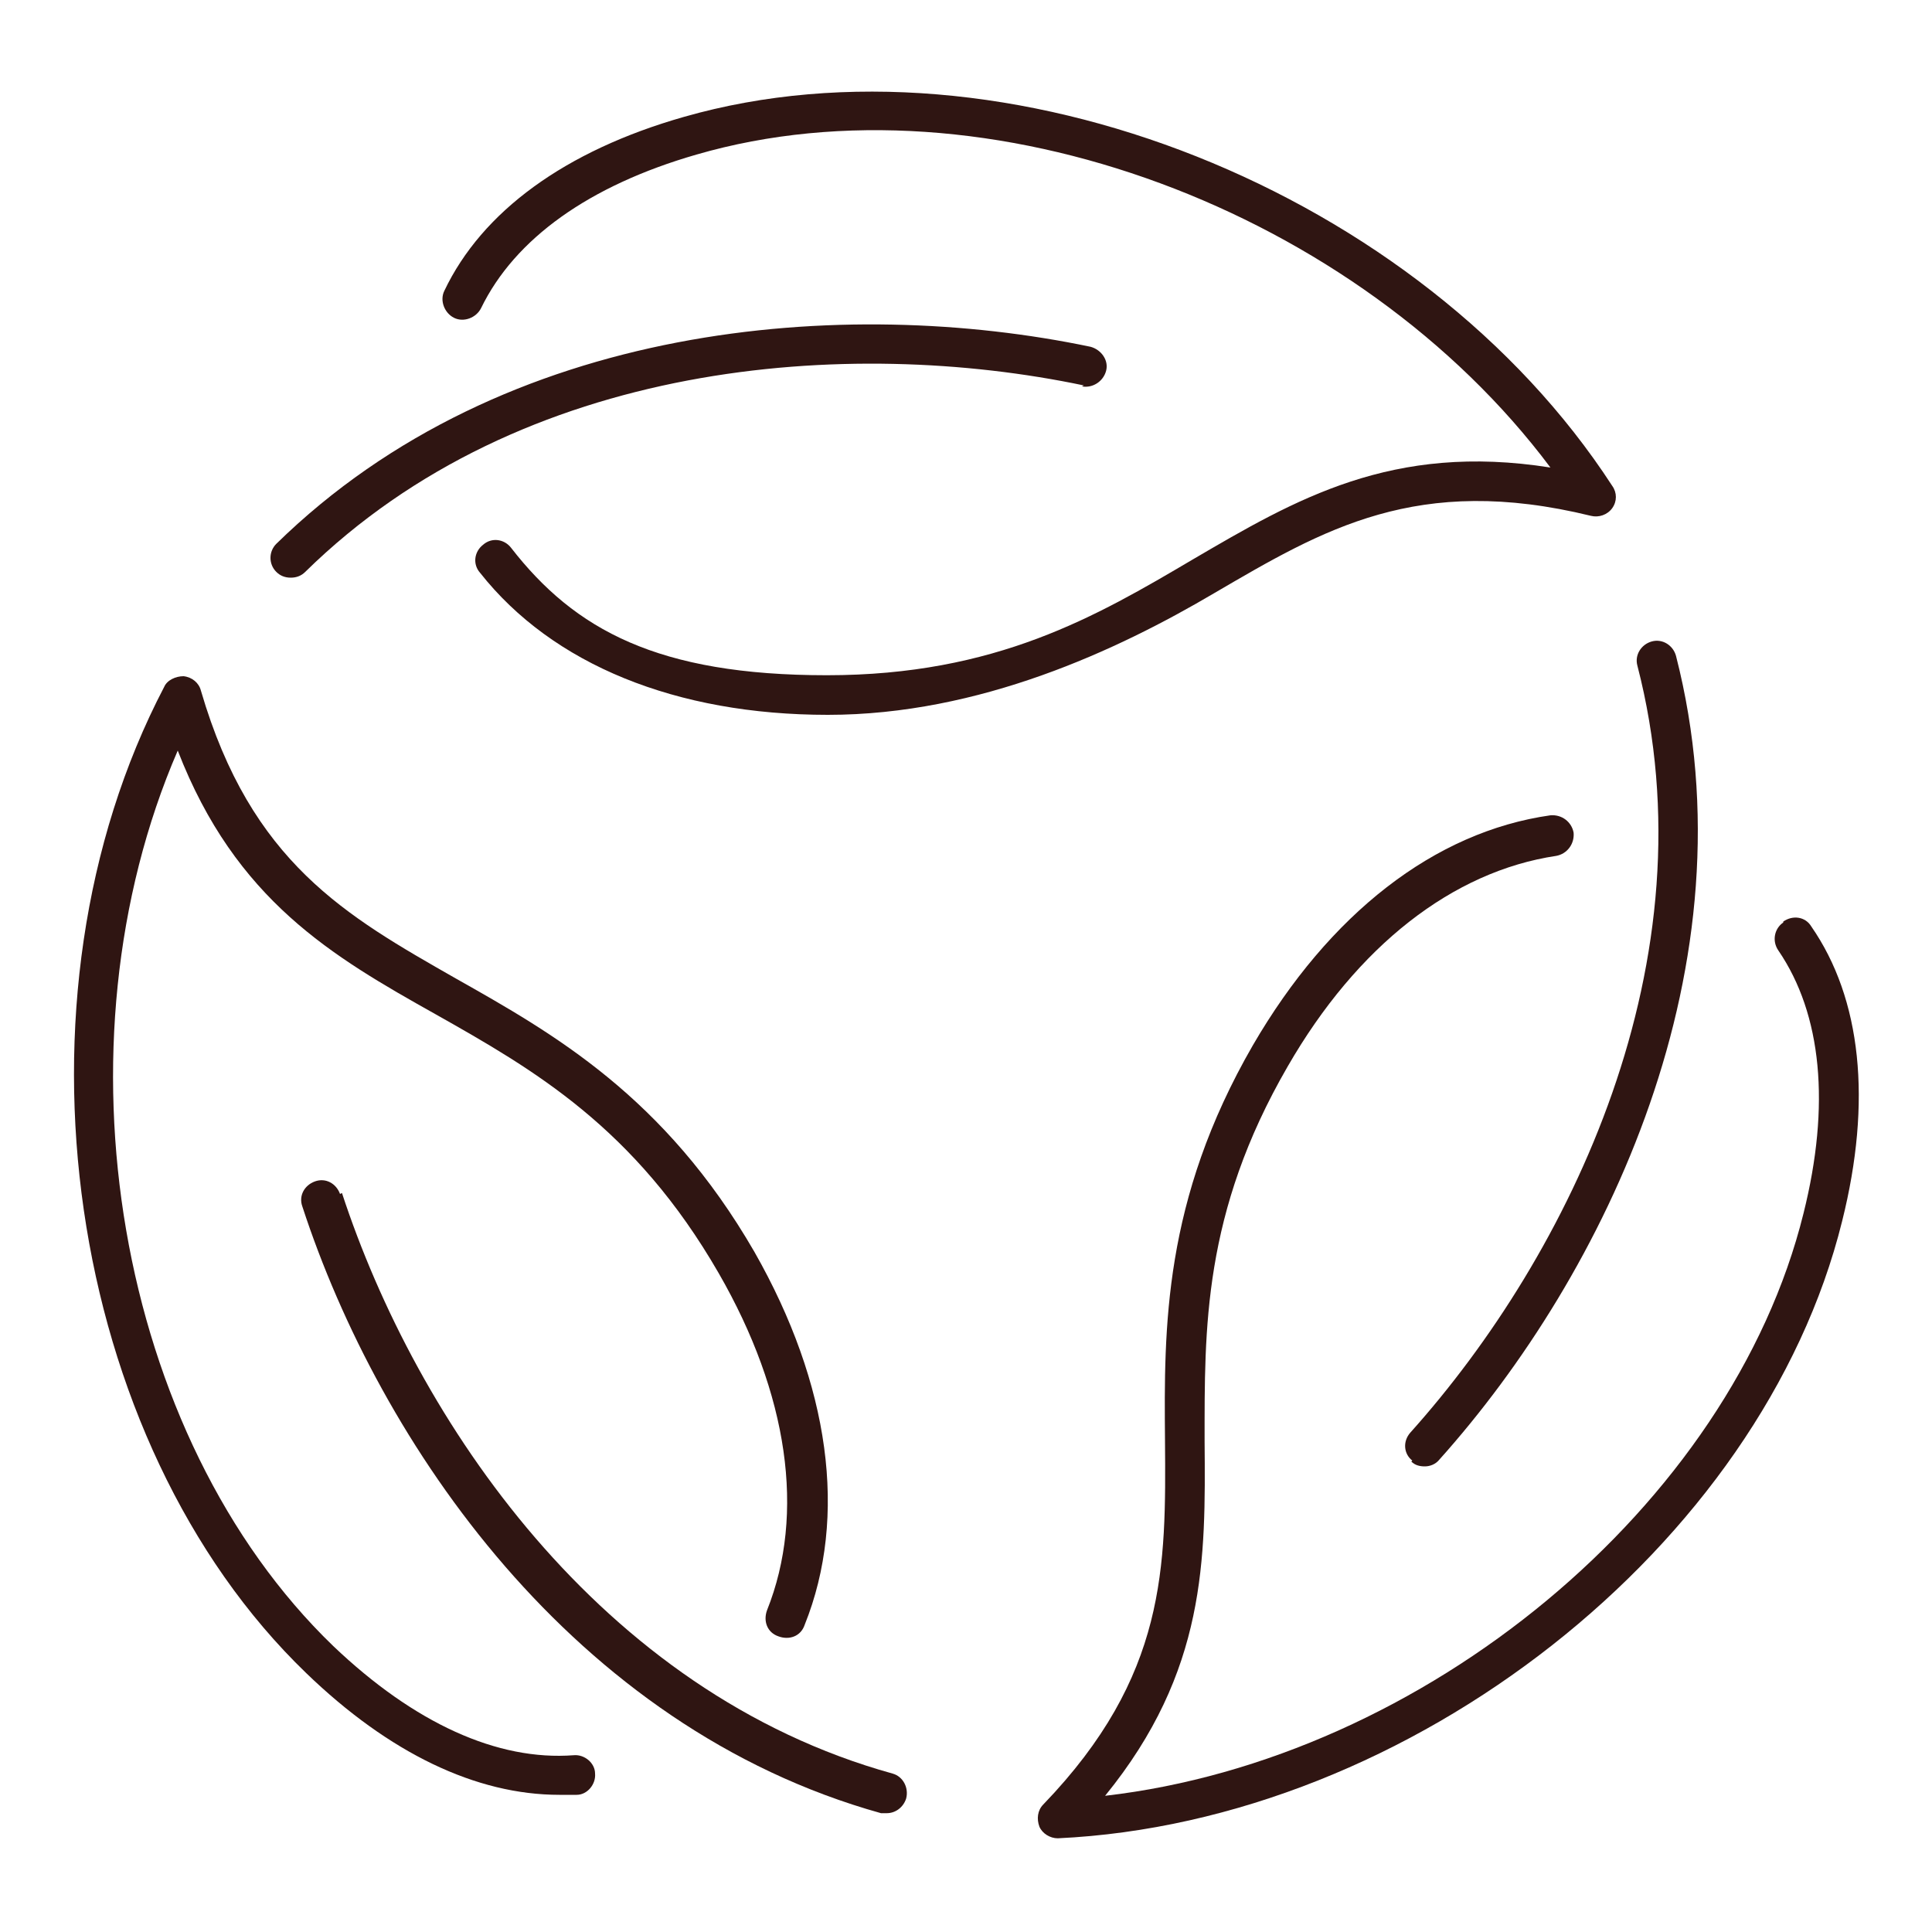
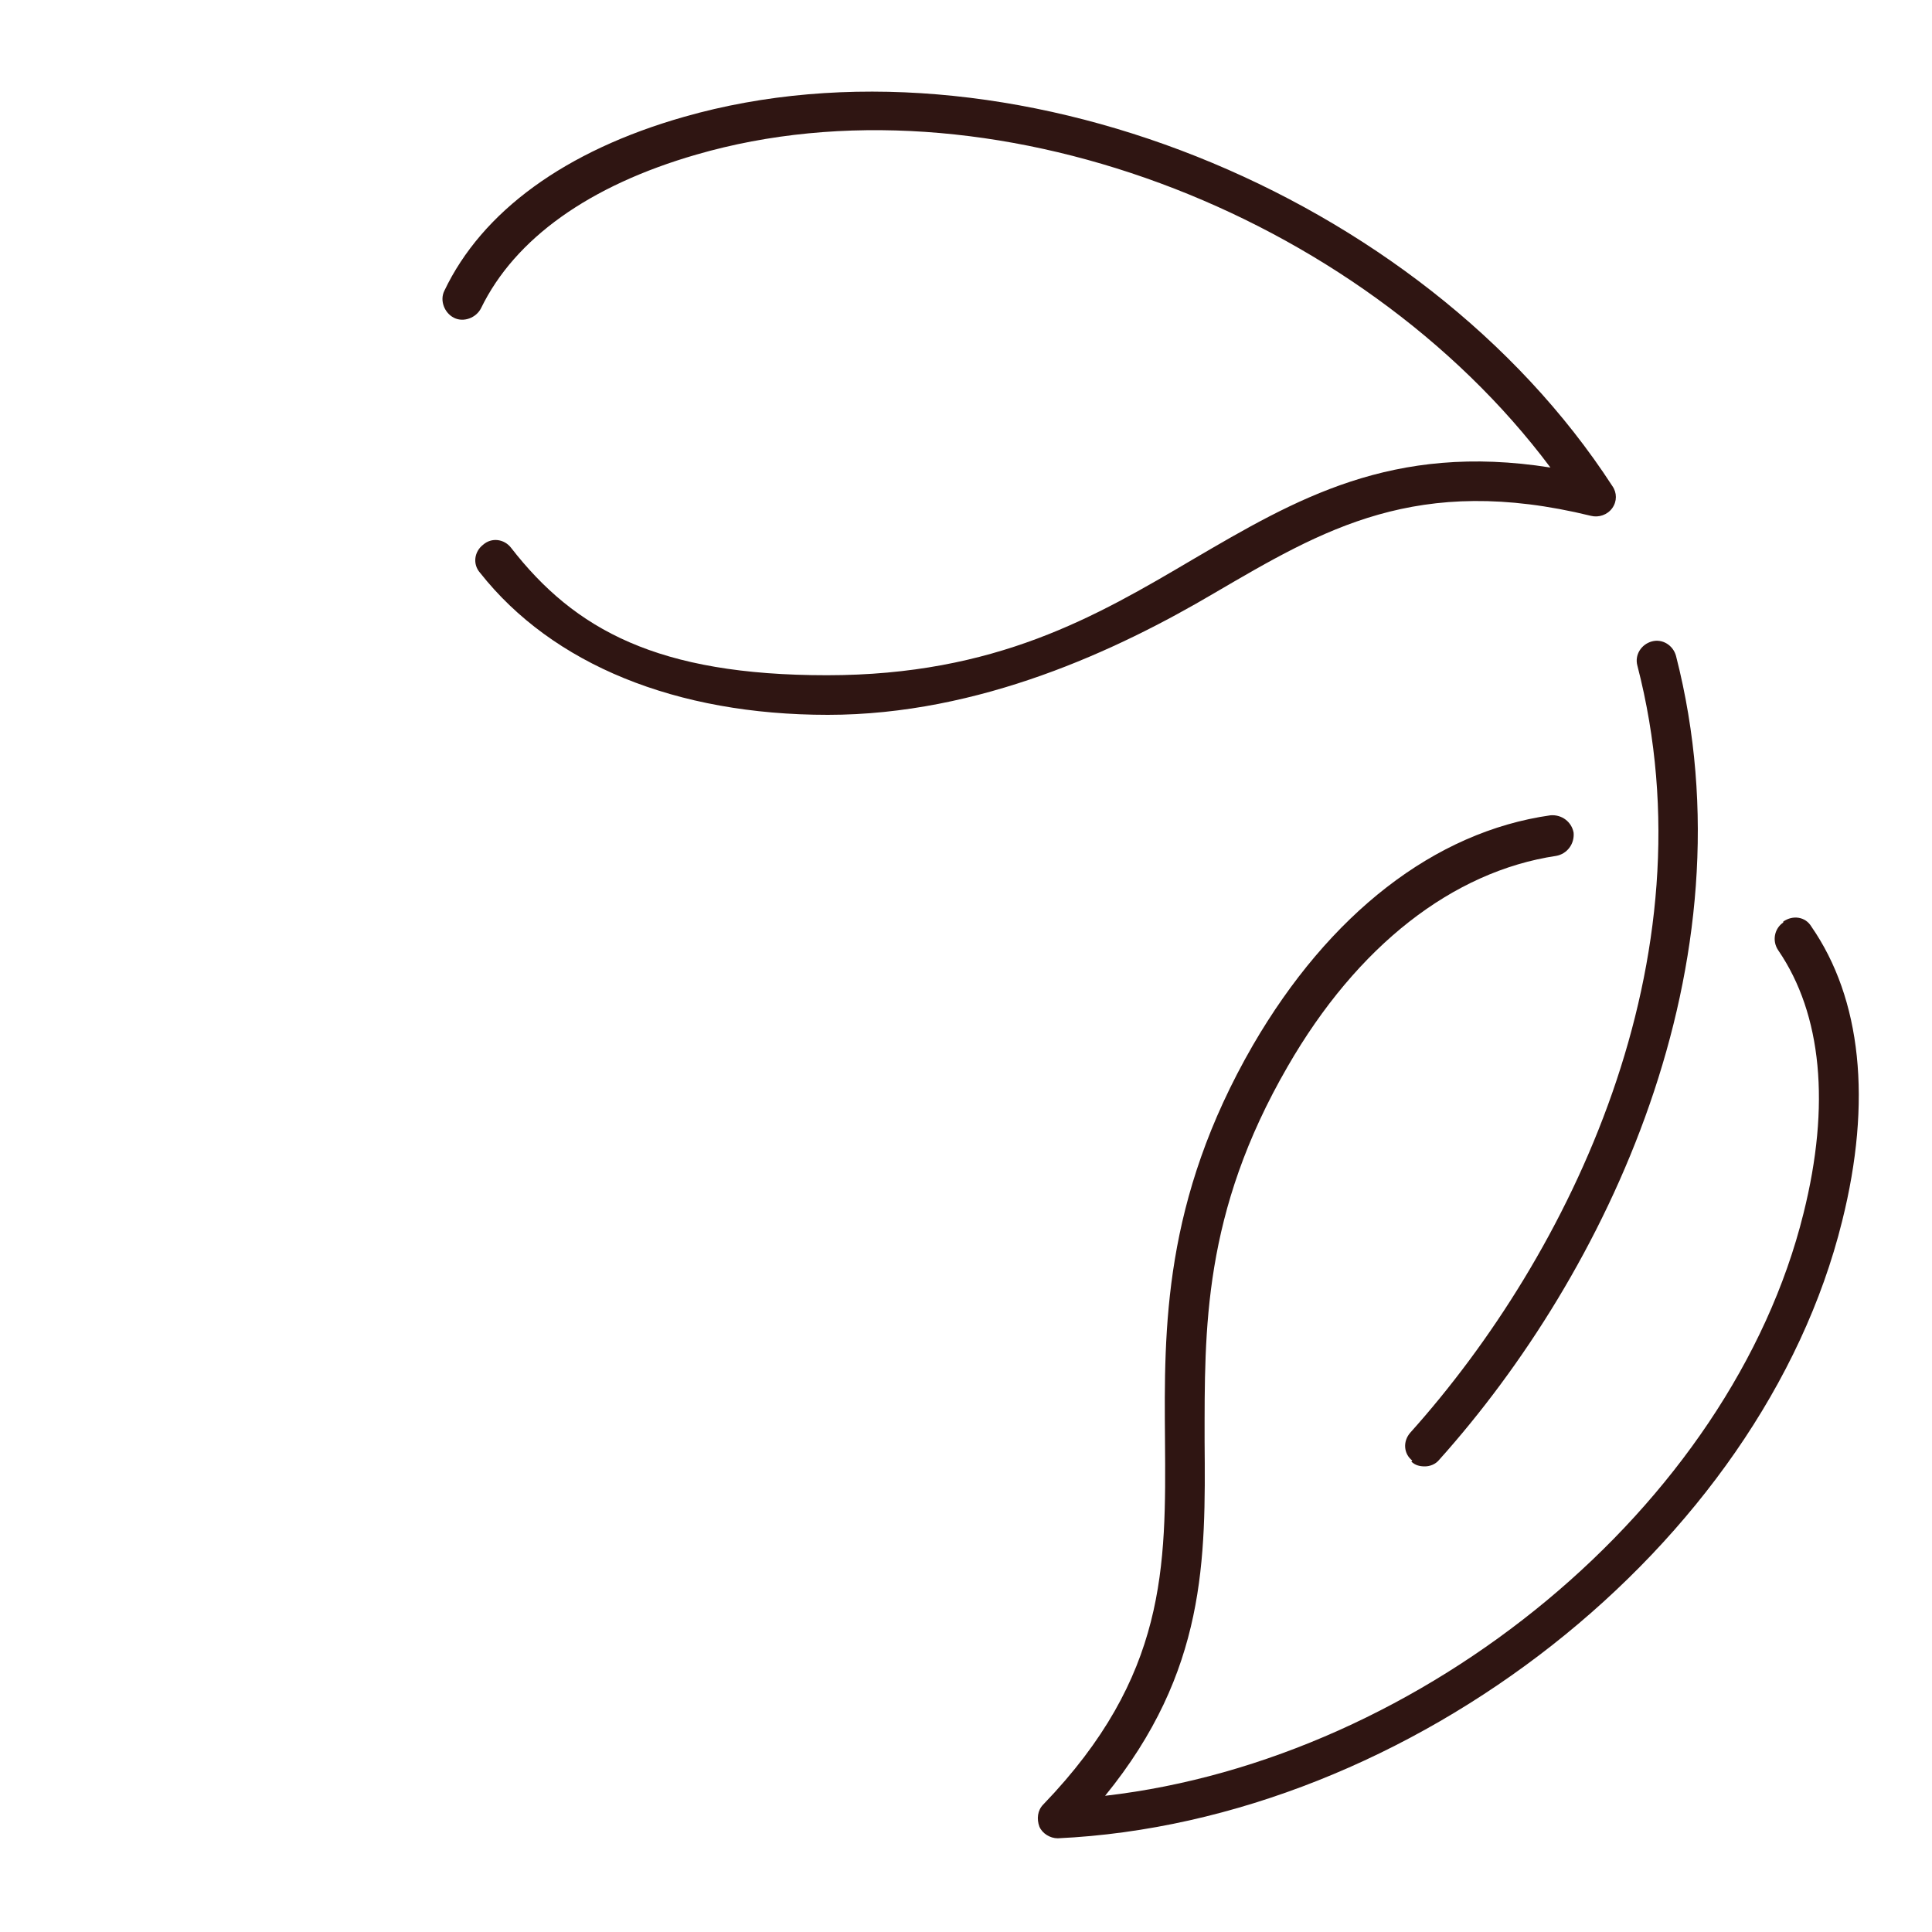
<svg xmlns="http://www.w3.org/2000/svg" width="70" height="70" viewBox="0 0 70 70" fill="none">
  <path d="M24.78 4.235C20.475 5.46 17.465 7.665 16.1 10.535C15.925 10.885 16.1 11.34 16.45 11.515C16.8 11.69 17.255 11.515 17.43 11.165C18.655 8.645 21.35 6.72 25.235 5.6C35.735 2.555 49.21 7.63 56.175 16.94C50.435 16.03 46.935 18.095 43.225 20.265C39.725 22.33 36.085 24.465 29.96 24.465C23.835 24.465 20.825 22.82 18.515 19.845C18.27 19.53 17.815 19.46 17.5 19.74C17.185 19.985 17.115 20.44 17.395 20.755C20.02 24.08 24.5 25.9 29.995 25.9C35.49 25.9 40.495 23.555 43.995 21.49C47.95 19.18 51.345 17.15 57.645 18.69C57.925 18.76 58.24 18.655 58.415 18.41C58.59 18.165 58.59 17.85 58.415 17.605C51.485 6.93 36.4 0.91 24.78 4.235Z" fill="#2F1512" />
-   <path d="M39.2 14C39.585 14.07 39.97 13.825 40.075 13.44C40.18 13.055 39.9 12.67 39.515 12.565C30.66 10.71 18.27 11.62 10.01 19.705C9.73 19.985 9.73 20.44 10.01 20.72C10.15 20.86 10.325 20.93 10.535 20.93C10.745 20.93 10.92 20.86 11.06 20.72C18.9 13.02 30.765 12.18 39.27 13.965L39.2 14Z" fill="#2F1512" />
-   <path d="M20.23 65.03C20.44 65.03 20.685 65.03 20.895 65.03C21.28 65.03 21.595 64.645 21.56 64.26C21.56 63.875 21.175 63.56 20.79 63.595C18.025 63.805 15.015 62.44 12.075 59.64C4.2 52.045 1.82 37.87 6.44 27.195C8.54 32.62 12.04 34.65 15.785 36.75C19.32 38.745 22.995 40.845 26.04 46.13C28.56 50.505 29.19 54.845 27.79 58.345C27.65 58.73 27.79 59.15 28.21 59.29C28.595 59.43 29.015 59.29 29.155 58.87C30.73 54.95 30.065 50.155 27.335 45.36C24.08 39.725 20.055 37.45 16.52 35.455C12.53 33.18 9.1 31.255 7.28 25.025C7.21 24.745 6.965 24.535 6.65 24.5C6.37 24.5 6.055 24.64 5.95 24.885C0.035 36.19 2.38 52.22 11.095 60.62C14.105 63.525 17.255 65.03 20.265 65.03H20.23Z" fill="#2F1512" />
-   <path d="M12.32 43.26C12.18 42.875 11.795 42.665 11.41 42.805C11.025 42.945 10.815 43.33 10.955 43.715C13.755 52.29 20.755 62.58 31.92 65.695C31.99 65.695 32.06 65.695 32.13 65.695C32.445 65.695 32.725 65.485 32.83 65.17C32.935 64.785 32.725 64.365 32.34 64.26C21.735 61.32 15.085 51.45 12.39 43.225L12.32 43.26Z" fill="#2F1512" />
  <path d="M64.61 33.425C64.295 33.635 64.19 34.09 64.435 34.44C66.01 36.75 66.325 40.04 65.345 43.96C62.72 54.565 51.59 63.735 40.04 65.065C43.715 60.55 43.68 56.49 43.645 52.22C43.645 48.16 43.575 43.96 46.655 38.64C49.175 34.265 52.64 31.57 56.385 31.01C56.77 30.94 57.05 30.59 57.015 30.17C56.945 29.785 56.595 29.505 56.175 29.54C51.975 30.135 48.16 33.11 45.395 37.87C42.14 43.505 42.175 48.125 42.21 52.185C42.245 56.77 42.28 60.725 37.8 65.38C37.59 65.59 37.555 65.905 37.66 66.185C37.765 66.43 38.045 66.605 38.325 66.605C51.1 66.01 63.84 56 66.745 44.24C67.83 39.9 67.445 36.19 65.625 33.565C65.415 33.215 64.96 33.145 64.61 33.39V33.425Z" fill="#2F1512" />
  <path d="M51.135 52.955C51.275 53.095 51.45 53.13 51.625 53.13C51.8 53.13 52.01 53.06 52.15 52.885C58.17 46.165 63.595 34.965 60.725 23.765C60.62 23.38 60.235 23.135 59.85 23.24C59.465 23.345 59.22 23.73 59.325 24.115C62.09 34.79 56.875 45.465 51.1 51.905C50.82 52.22 50.855 52.675 51.17 52.92L51.135 52.955Z" fill="#2F1512" />
</svg>